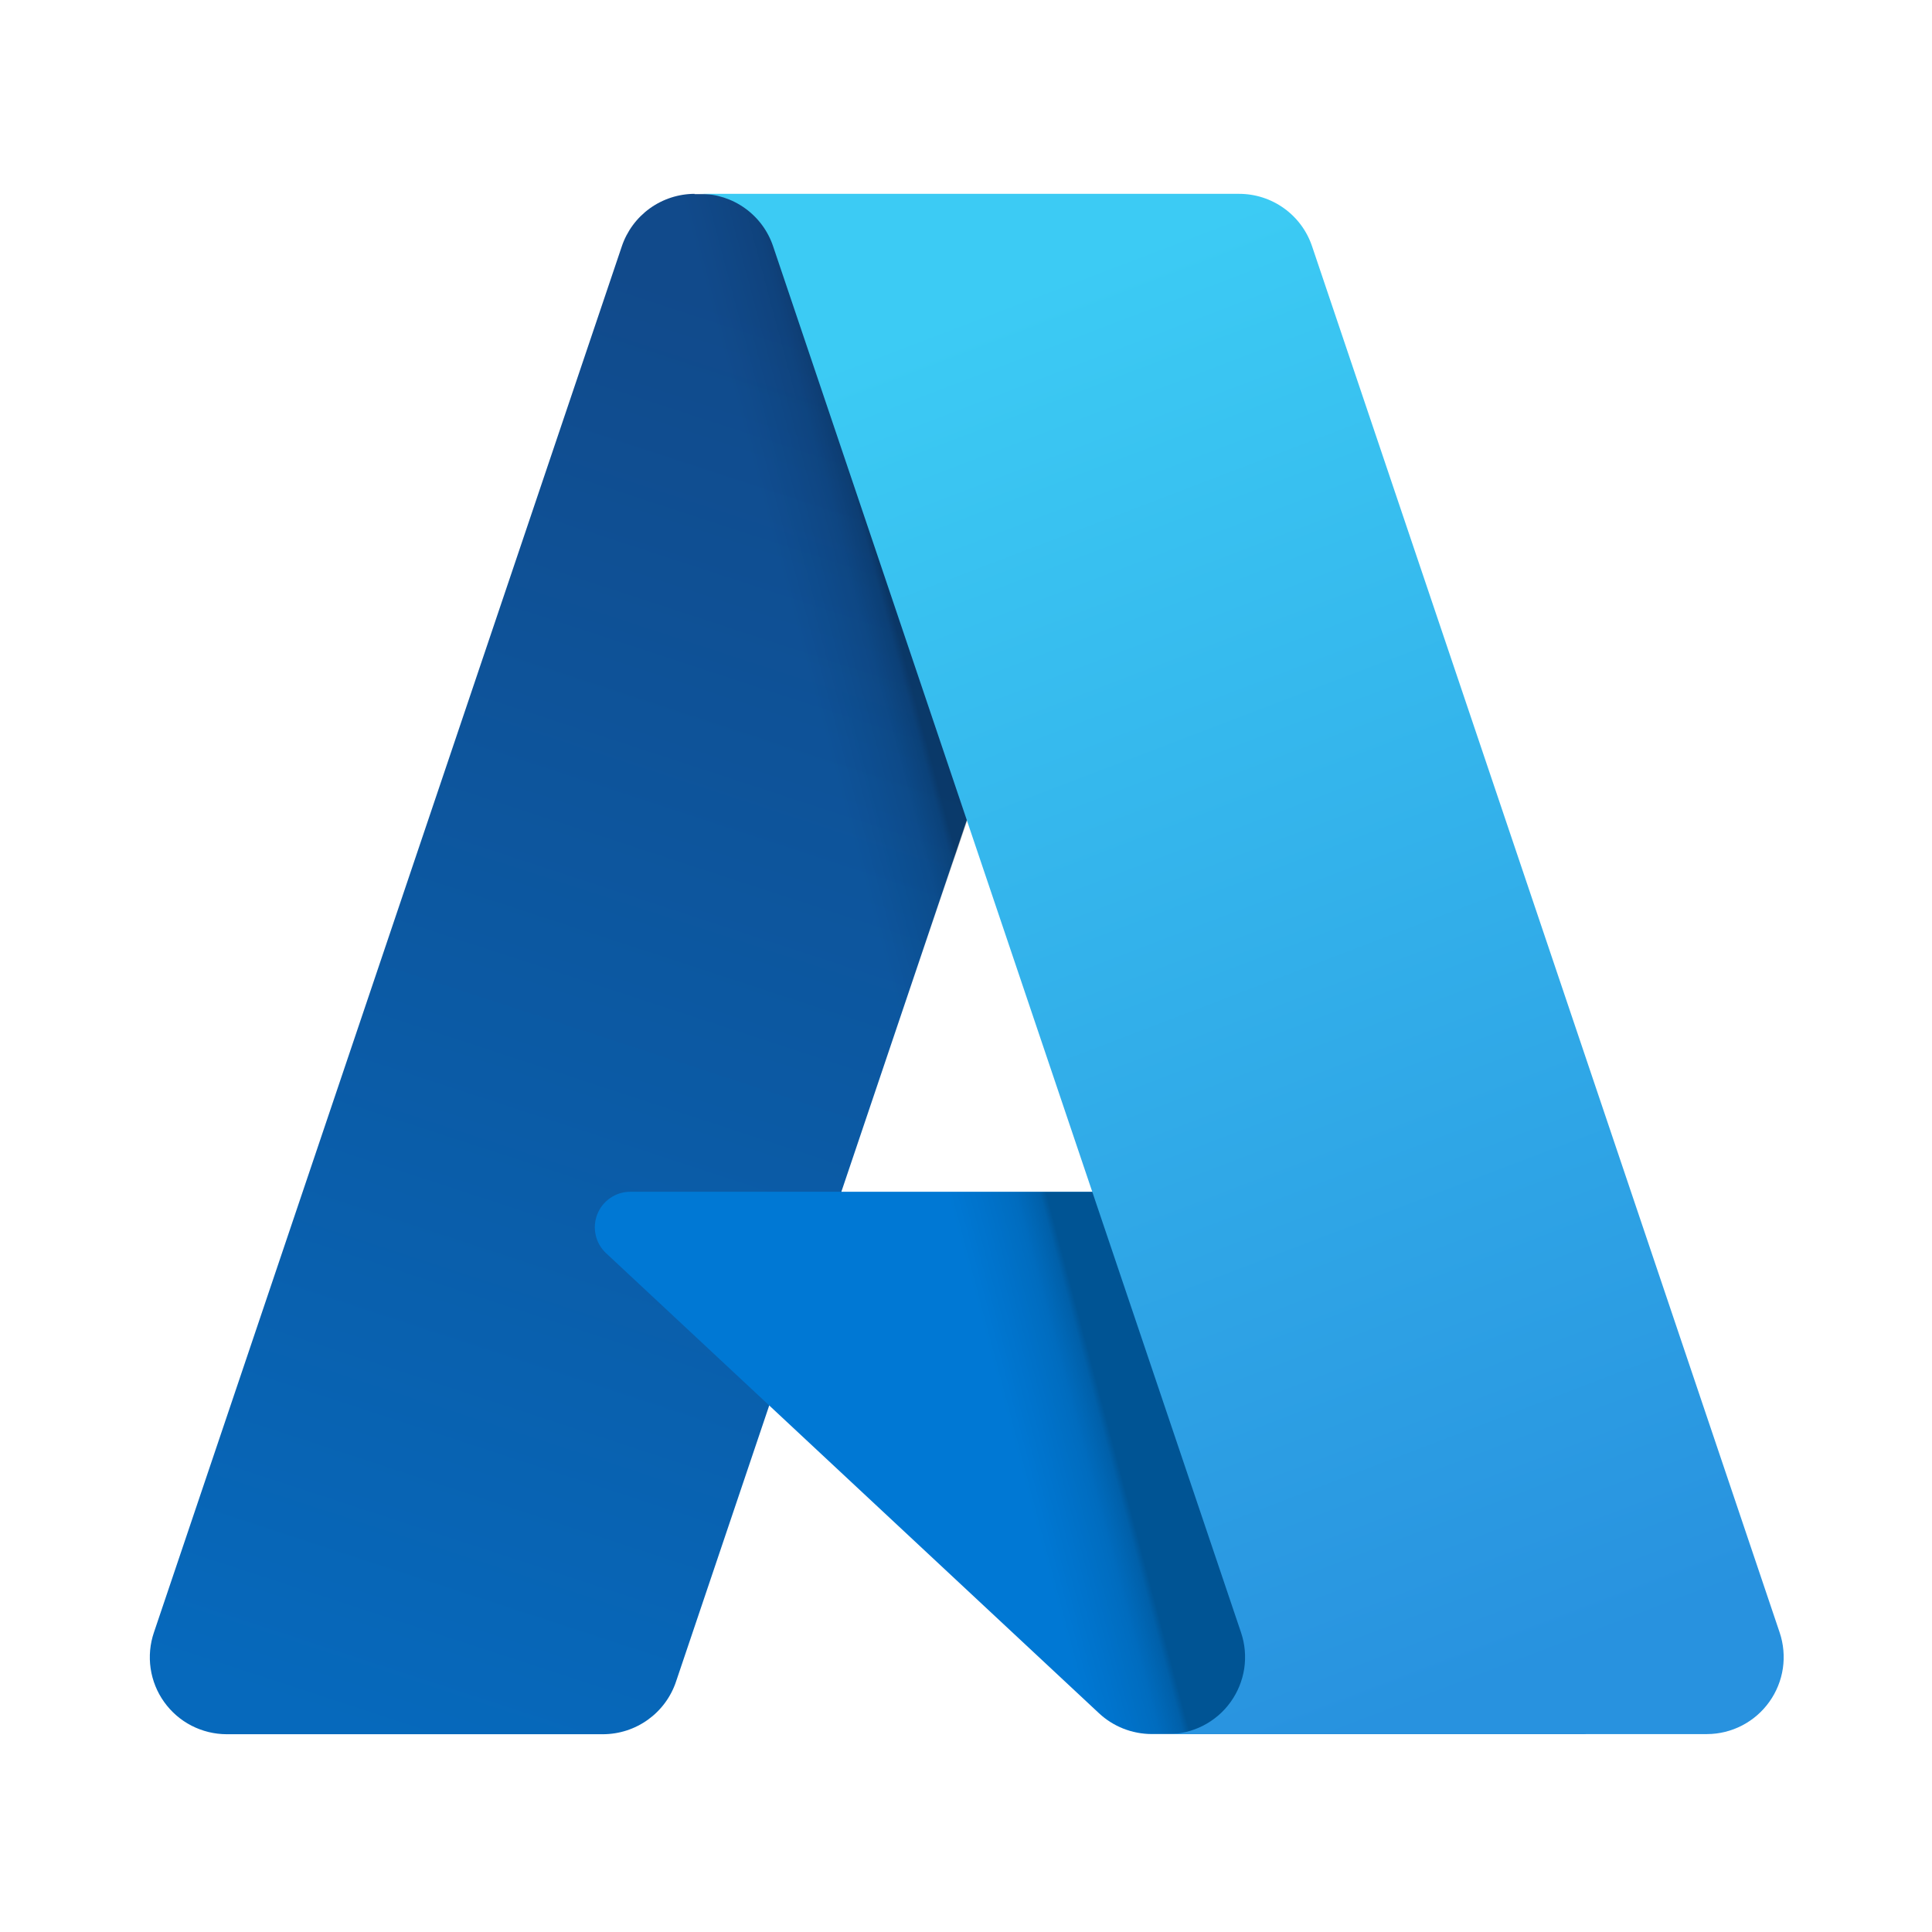
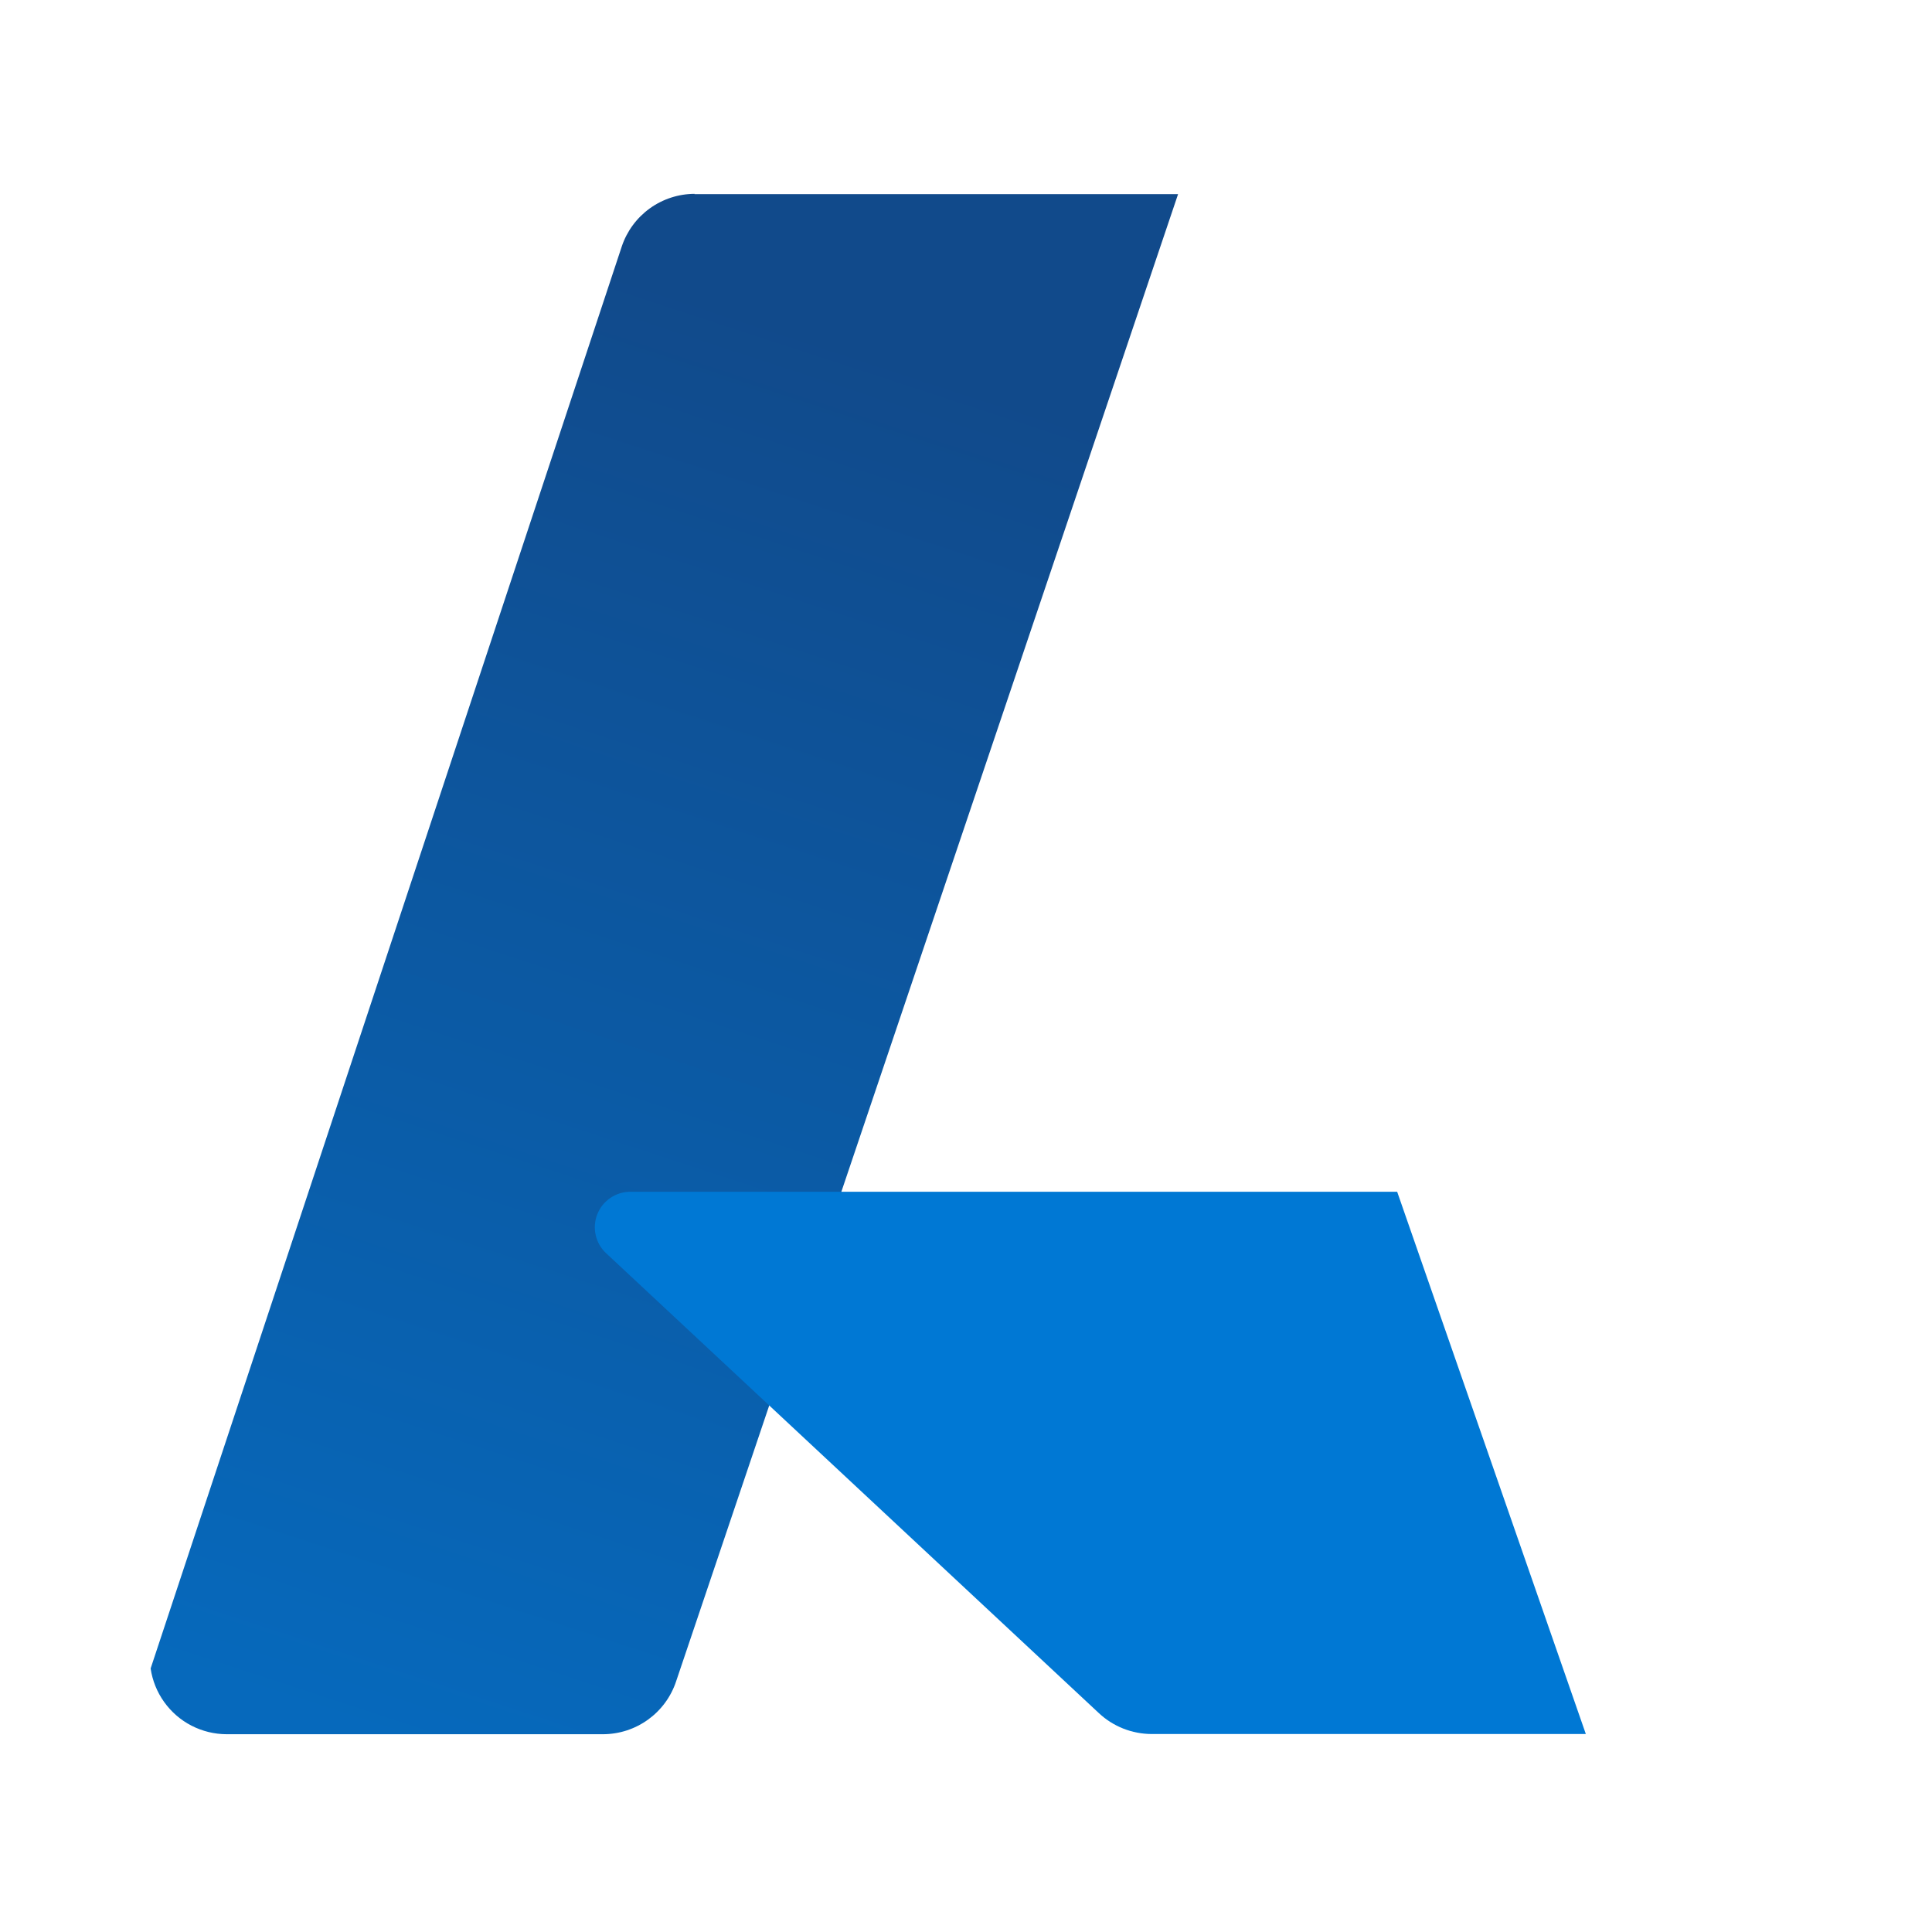
<svg xmlns="http://www.w3.org/2000/svg" width="57" height="57" viewBox="0 0 57 57" fill="none">
-   <path d="M20.488 5.727H34.757L19.945 49.612C19.794 50.064 19.504 50.457 19.118 50.735C18.731 51.014 18.267 51.164 17.79 51.165H6.686C6.325 51.164 5.97 51.077 5.649 50.912C5.329 50.747 5.053 50.508 4.843 50.214C4.633 49.921 4.497 49.582 4.444 49.225C4.392 48.868 4.425 48.504 4.541 48.163L18.344 7.272C18.495 6.82 18.785 6.427 19.171 6.148C19.558 5.87 20.022 5.719 20.499 5.719L20.488 5.727Z" fill="url(#paint0_linear_2591_9177)" />
+   <path d="M20.488 5.727H34.757L19.945 49.612C19.794 50.064 19.504 50.457 19.118 50.735C18.731 51.014 18.267 51.164 17.79 51.165H6.686C6.325 51.164 5.97 51.077 5.649 50.912C5.329 50.747 5.053 50.508 4.843 50.214C4.633 49.921 4.497 49.582 4.444 49.225L18.344 7.272C18.495 6.82 18.785 6.427 19.171 6.148C19.558 5.87 20.022 5.719 20.499 5.719L20.488 5.727Z" fill="url(#paint0_linear_2591_9177)" />
  <path d="M41.221 35.161H18.596C18.386 35.161 18.181 35.224 18.007 35.343C17.833 35.461 17.699 35.629 17.622 35.825C17.545 36.02 17.528 36.235 17.575 36.44C17.621 36.645 17.728 36.831 17.882 36.974L32.422 50.544C32.843 50.938 33.398 51.157 33.974 51.159H46.787L41.221 35.161Z" fill="#0078D4" />
-   <path d="M20.486 5.727C20.005 5.725 19.536 5.877 19.148 6.161C18.759 6.444 18.471 6.845 18.326 7.304L4.549 48.124C4.426 48.467 4.388 48.834 4.437 49.195C4.486 49.556 4.621 49.9 4.831 50.198C5.041 50.496 5.32 50.738 5.643 50.906C5.967 51.073 6.326 51.16 6.69 51.159H18.078C18.502 51.083 18.899 50.896 19.227 50.617C19.555 50.338 19.803 49.976 19.946 49.57L22.693 41.473L32.507 50.627C32.918 50.968 33.434 51.156 33.968 51.16H46.736L41.137 35.163H24.817L34.807 5.727H20.486Z" fill="url(#paint1_linear_2591_9177)" />
-   <path d="M38.712 7.272C38.562 6.82 38.273 6.427 37.886 6.148C37.5 5.869 37.035 5.719 36.559 5.719H20.658C21.135 5.719 21.599 5.869 21.985 6.148C22.372 6.427 22.661 6.82 22.811 7.272L36.614 48.163C36.73 48.505 36.762 48.869 36.709 49.226C36.655 49.583 36.517 49.921 36.307 50.214C36.097 50.508 35.819 50.746 35.498 50.911C35.178 51.075 34.822 51.161 34.461 51.161H50.364C50.724 51.16 51.078 51.072 51.397 50.907C51.717 50.741 51.992 50.502 52.201 50.209C52.41 49.917 52.547 49.578 52.6 49.223C52.652 48.867 52.62 48.504 52.505 48.163L38.712 7.272Z" fill="url(#paint2_linear_2591_9177)" />
  <defs>
    <linearGradient id="paint0_linear_2591_9177" x1="22.197" y1="9.144" x2="8.635" y2="50.492" gradientUnits="userSpaceOnUse">
      <stop stop-color="#114A8B" />
      <stop offset="1" stop-color="#0669BC" />
    </linearGradient>
    <linearGradient id="paint1_linear_2591_9177" x1="29.52" y1="30.111" x2="26.779" y2="30.84" gradientUnits="userSpaceOnUse">
      <stop stop-opacity="0.3" />
      <stop offset="0.071" stop-opacity="0.2" />
      <stop offset="0.321" stop-opacity="0.1" />
      <stop offset="0.623" stop-opacity="0.05" />
      <stop offset="1" stop-opacity="0" />
    </linearGradient>
    <linearGradient id="paint2_linear_2591_9177" x1="32.926" y1="7.477" x2="48.418" y2="47.971" gradientUnits="userSpaceOnUse">
      <stop stop-color="#3CCBF4" />
      <stop offset="1" stop-color="#2892DF" />
    </linearGradient>
  </defs>
</svg>